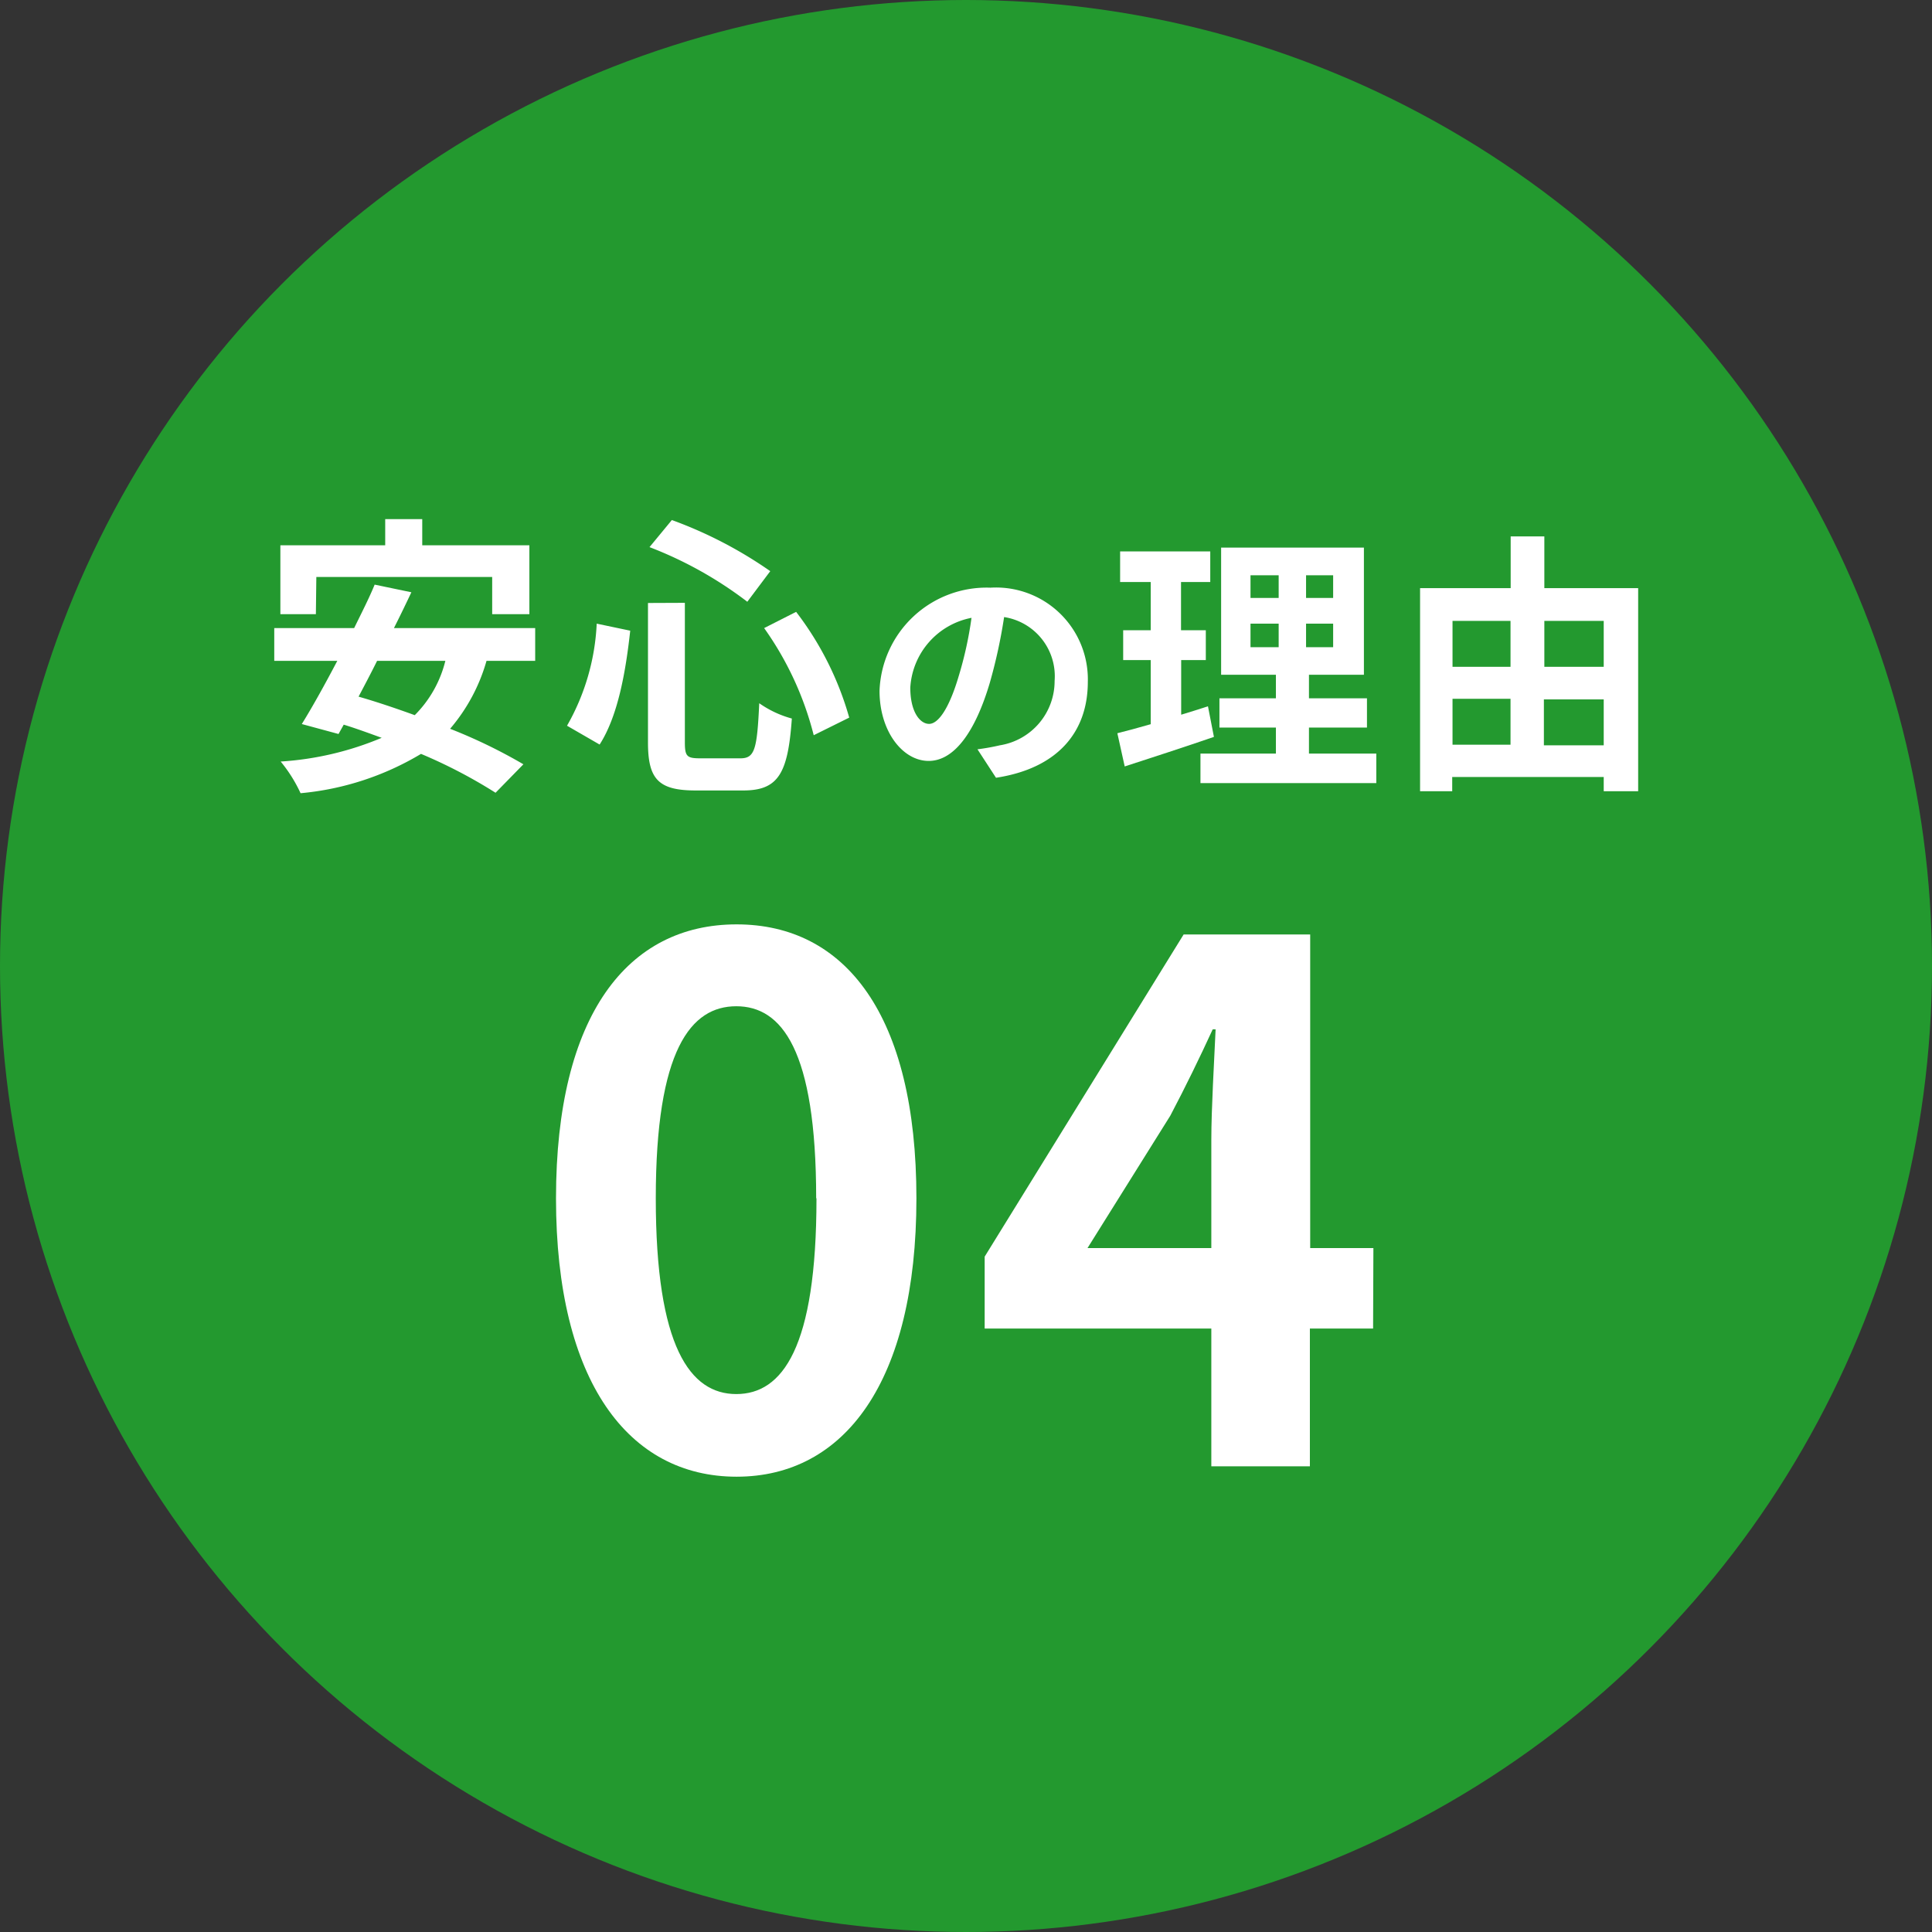
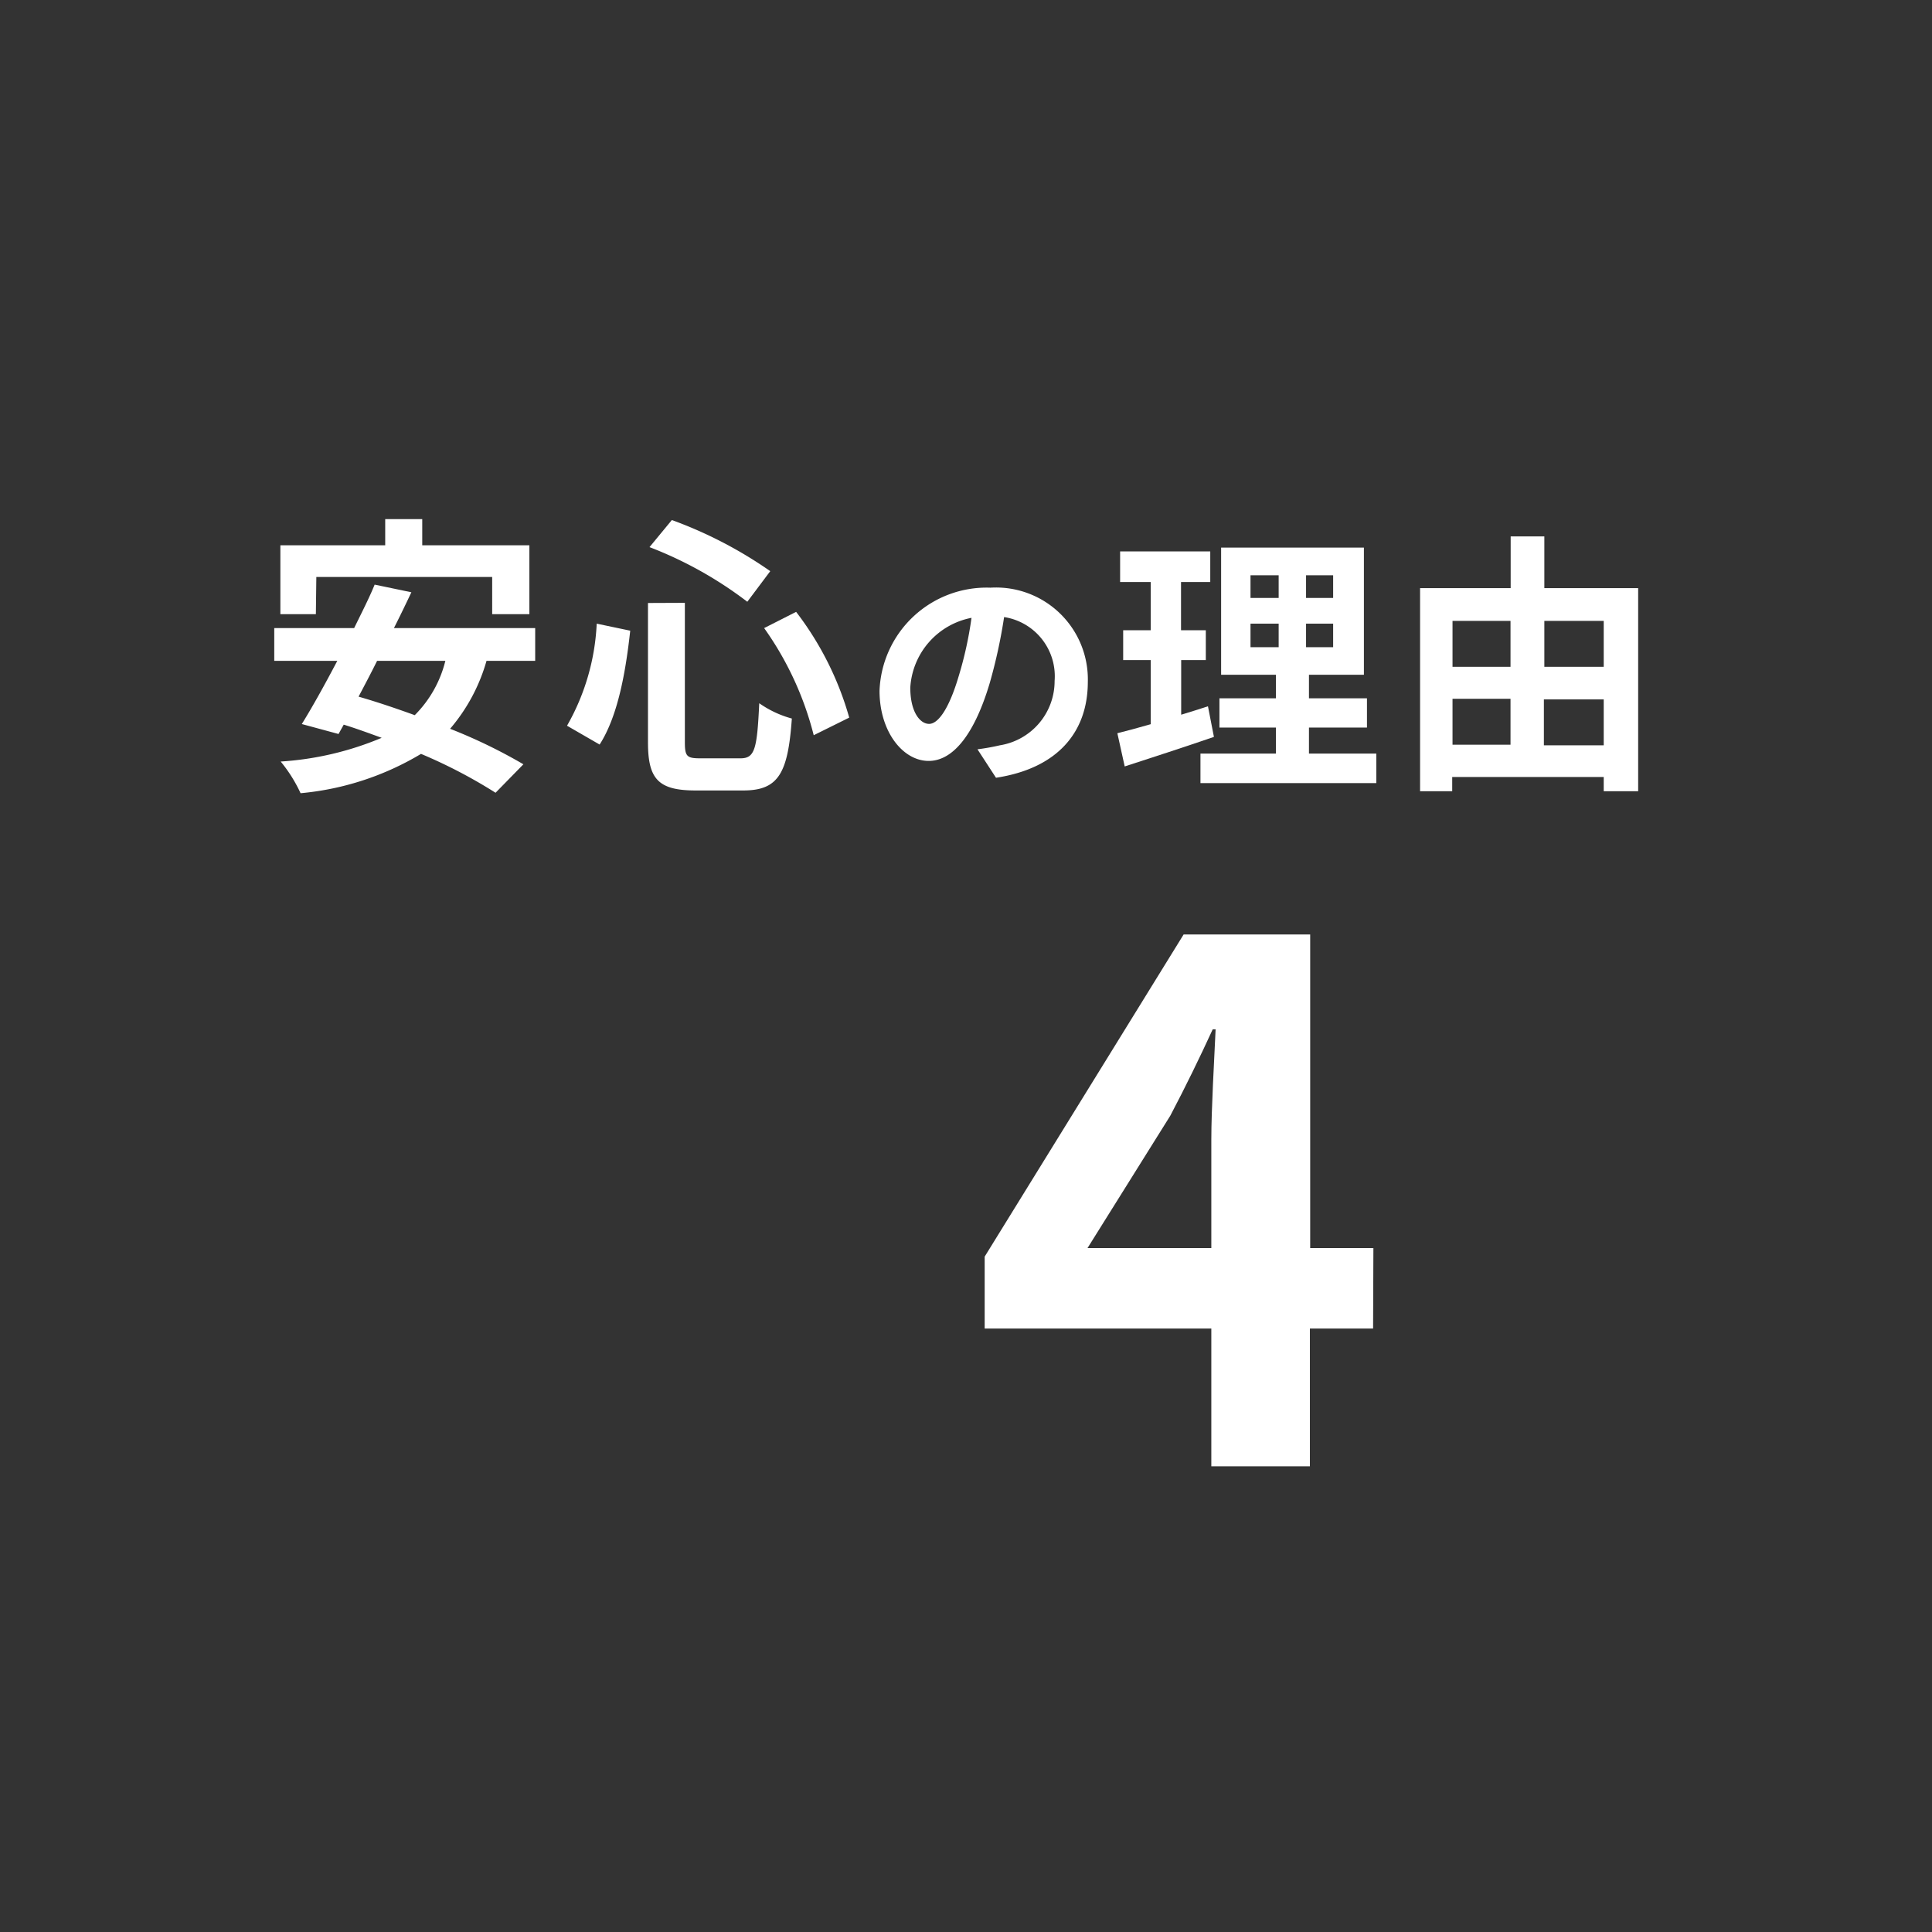
<svg xmlns="http://www.w3.org/2000/svg" id="bace" viewBox="0 0 126.24 126.24">
  <rect x="0" y="0" width="126.24" height="126.24" fill="#333333" stroke="none" />
  <defs>
    <style>.cls-1{fill:#23992f;}.cls-2{fill:#fff;}</style>
  </defs>
  <title>04</title>
-   <circle class="cls-1" cx="63.12" cy="63.12" r="63.12" />
  <path class="cls-2" d="M609,370.48a11.75,11.75,0,0,1-2.38,4.44,34.23,34.23,0,0,1,4.79,2.32l-1.82,1.86a33,33,0,0,0-4.87-2.54,18.58,18.58,0,0,1-7.87,2.57,9.48,9.48,0,0,0-1.3-2.07,20.28,20.28,0,0,0,6.6-1.55c-.85-.31-1.67-.61-2.48-.86l-.34.61-2.4-.65c.69-1.11,1.5-2.57,2.32-4.13h-4.12v-2.14h5.22c.49-1,1-2,1.34-2.84l2.4.5c-.35.74-.73,1.53-1.14,2.34h9.23v2.14Zm-11.15-3.05h-2.32v-4.5h6.85v-1.71h2.42v1.71h7v4.5h-2.43V365H597.88Zm4,3.05c-.4.81-.82,1.6-1.21,2.34,1.15.33,2.4.75,3.67,1.21a7.57,7.57,0,0,0,2-3.55Z" transform="translate(-577.21 -327.3)" />
  <path class="cls-2" d="M618.39,368.51c-.29,2.63-.79,5.56-2,7.44l-2.13-1.23a14.81,14.81,0,0,0,1.94-6.67Zm3.57-1.82v9.11c0,.92.13,1.05,1,1.05h2.63c.94,0,1.09-.59,1.23-3.6a6.79,6.79,0,0,0,2.13,1c-.25,3.57-.87,4.7-3.17,4.7h-3.12c-2.44,0-3.11-.75-3.11-3.14v-9.11Zm-.85-5.41a27.83,27.83,0,0,1,6.43,3.34l-1.5,2a25.63,25.63,0,0,0-6.39-3.57Zm8.12,6a20.48,20.48,0,0,1,3.47,6.91l-2.32,1.15a20.91,20.91,0,0,0-3.24-7Z" transform="translate(-577.21 -327.3)" />
  <path class="cls-2" d="M641.08,376.26a14.2,14.2,0,0,0,1.46-.26,4.25,4.25,0,0,0,3.58-4.21,3.91,3.91,0,0,0-3.3-4.17,34.52,34.52,0,0,1-.93,4.28c-.94,3.18-2.31,5.12-4,5.12s-3.21-1.92-3.21-4.58a7,7,0,0,1,7.25-6.74,6,6,0,0,1,6.36,6.15c0,3.31-2,5.66-6,6.27Zm-1.23-4.77a24.54,24.54,0,0,0,.84-3.82,4.94,4.94,0,0,0-4,4.56c0,1.6.64,2.37,1.23,2.37S639.22,373.62,639.85,371.49Z" transform="translate(-577.21 -327.3)" />
  <path class="cls-2" d="M656.53,375.45c-2,.69-4.11,1.37-5.83,1.93l-.48-2.17c.63-.16,1.36-.35,2.18-.59v-4.19h-1.8v-1.95h1.8v-3.15h-2v-2h5.89v2h-1.91v3.15H656v1.95h-1.61V374c.59-.18,1.18-.36,1.75-.55Zm10.61,1.09v1.93H655.65v-1.93h4.93v-1.7h-3.69v-1.91h3.69v-1.54H657v-8.31h9.33v8.31h-3.59v1.54h3.79v1.91h-3.79v1.7Zm-8.22-10.17h1.84v-1.48h-1.84Zm0,3.22h1.84v-1.54h-1.84Zm5.4-4.7h-1.77v1.48h1.77Zm0,3.16h-1.77v1.54h1.77Z" transform="translate(-577.21 -327.3)" />
  <path class="cls-2" d="M684.25,365.73V379H682v-.93h-9.9V379H670V365.73h5.92v-3.38h2.2v3.38Zm-12.13,2.14v3h3.79v-3Zm0,8.09h3.79v-3h-3.79Zm6-8.09v3H682v-3ZM682,376v-3h-3.91v3Z" transform="translate(-577.21 -327.3)" />
-   <path class="cls-2" d="M613.54,405.6c0-12,4.7-17.9,11.8-17.9s11.75,5.92,11.75,17.9-4.7,18.19-11.75,18.19S613.54,417.59,613.54,405.6Zm17,0c0-9.72-2.26-12.55-5.22-12.55s-5.26,2.83-5.26,12.55,2.25,12.79,5.26,12.79S630.56,415.38,630.56,405.6Z" transform="translate(-577.21 -327.3)" />
  <path class="cls-2" d="M666.93,414.11H662.8v9h-6.44v-9H641.55v-4.7l13-21.05h8.27v20.49h4.13Zm-10.57-5.26v-7.1c0-2,.19-5.17.28-7.19h-.19c-.84,1.83-1.78,3.76-2.77,5.64l-5.41,8.65Z" transform="translate(-577.21 -327.3)" />
</svg>